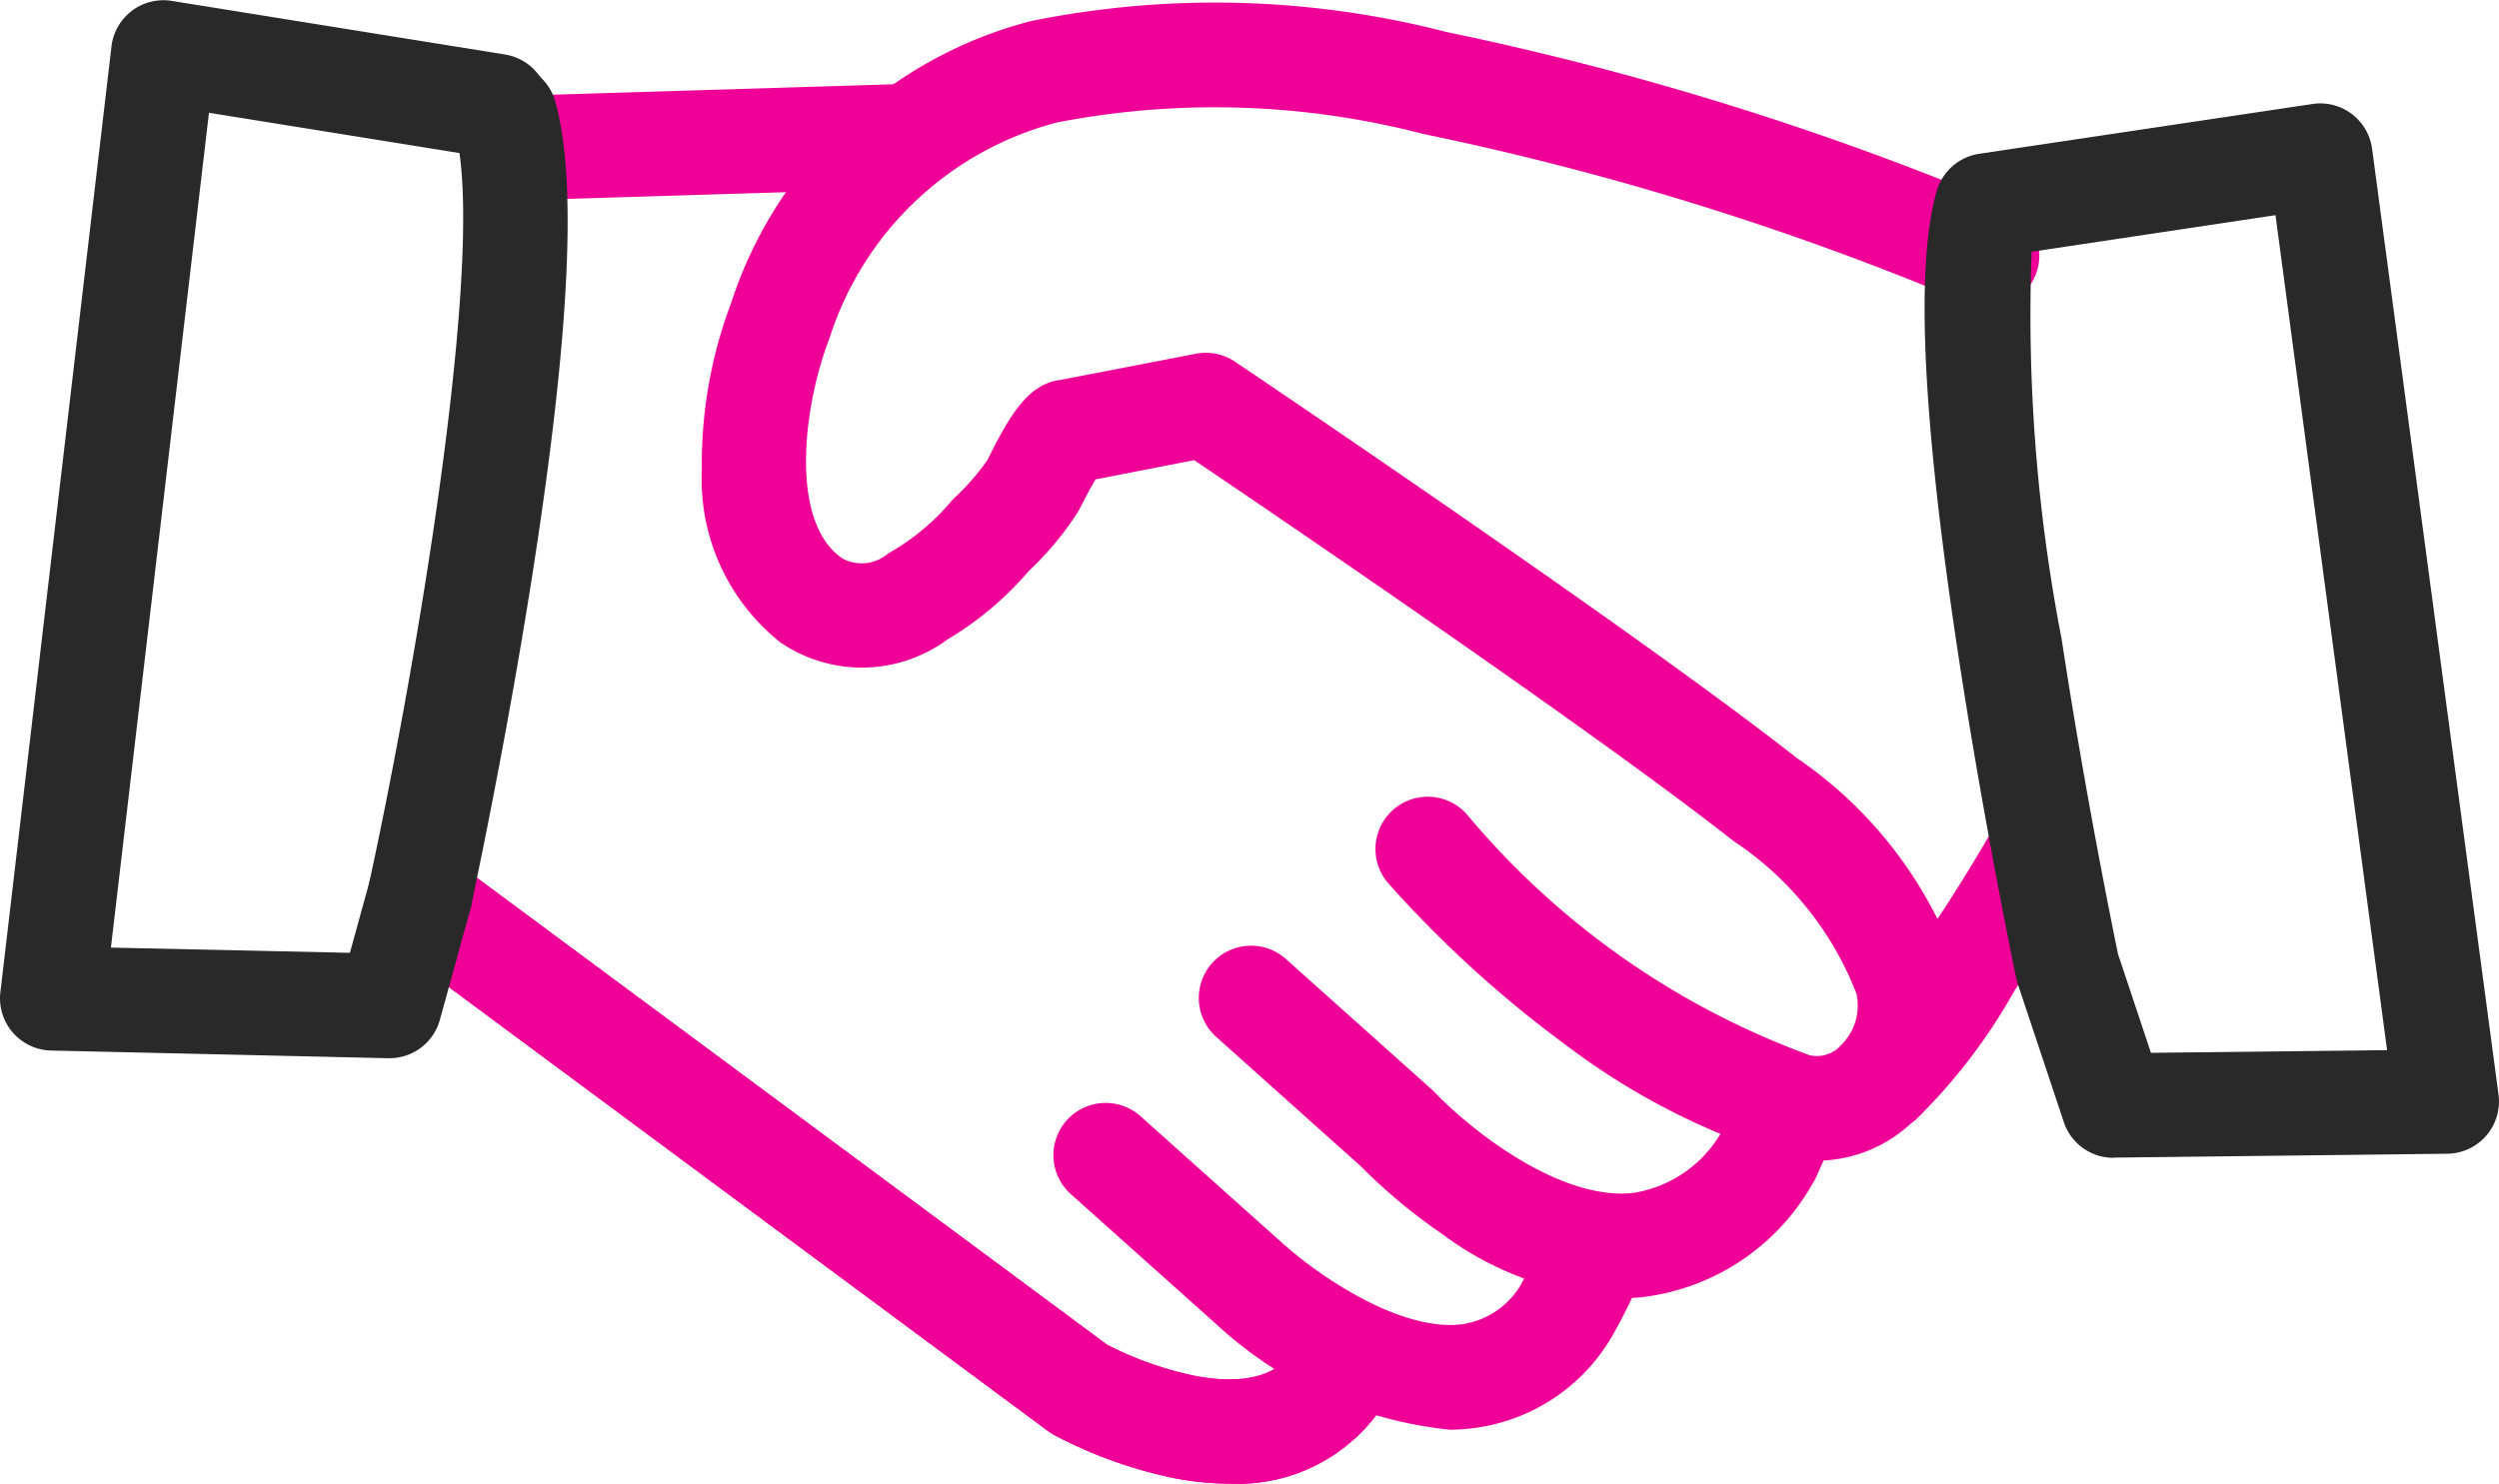
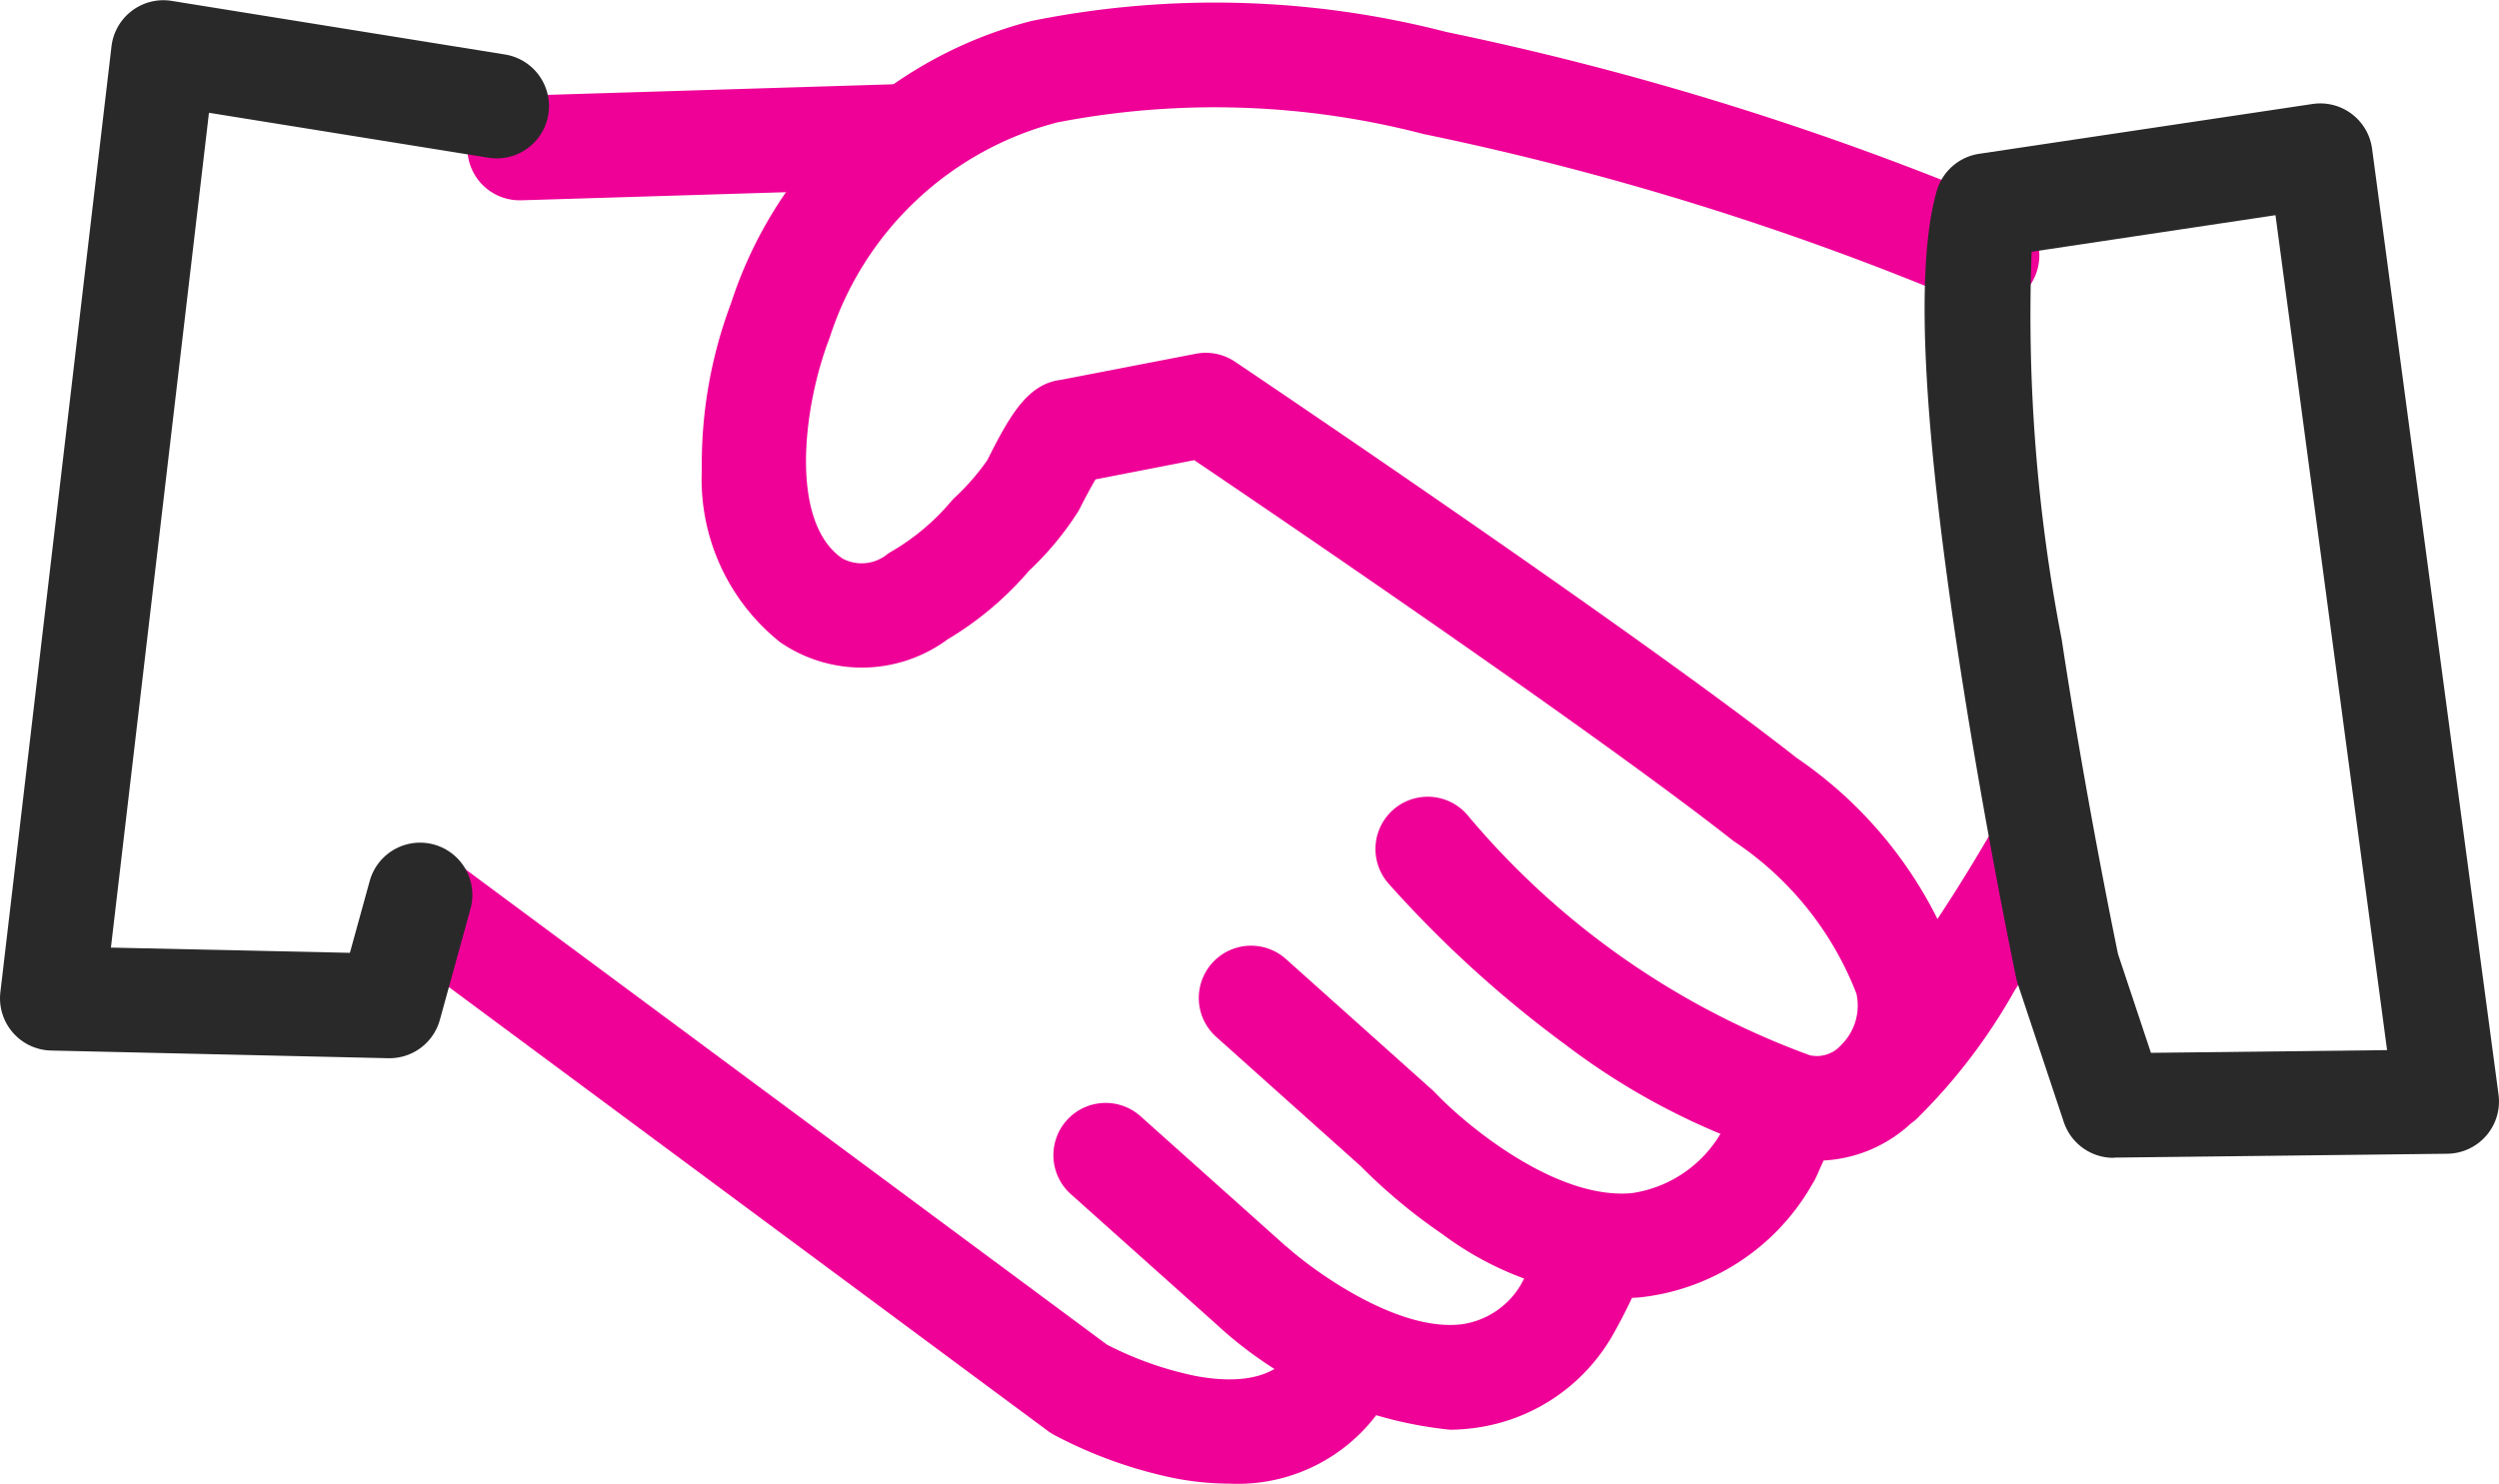
<svg xmlns="http://www.w3.org/2000/svg" width="47.81" height="28.392" viewBox="0 0 47.81 28.392">
  <g transform="translate(-606.595 -88.516)">
    <path d="M0,1.22A1,1,0,0,1-1,.25,1,1,0,0,1-.031-.78L7.152-1a1,1,0,0,1,1.03.969A1,1,0,0,1,7.214,1l-7.183.22Z" transform="translate(616.537 91.129)" fill="#ef0097" />
    <path d="M630.109,116.908a5.559,5.559,0,0,1-1.054-.106,8.593,8.593,0,0,1-2.305-.833,1.006,1.006,0,0,1-.107-.069l-12.46-9.235a1,1,0,1,1,1.191-1.607l12.4,9.191a6.586,6.586,0,0,0,1.7.6c1.45.268,1.819-.373,1.958-.614a1,1,0,1,1,1.733,1A3.329,3.329,0,0,1,630.109,116.908Z" fill="#ef0097" />
-     <path d="M630.109,116.908a5.559,5.559,0,0,1-1.054-.106,8.593,8.593,0,0,1-2.305-.833,1.006,1.006,0,0,1-.107-.069l-12.46-9.235a1,1,0,1,1,1.191-1.607l12.4,9.191a6.586,6.586,0,0,0,1.7.6c1.45.268,1.819-.373,1.958-.614a1,1,0,1,1,1.733,1A3.329,3.329,0,0,1,630.109,116.908Z" fill="#ef0097" />
-     <path d="M614.633,106.641a1,1,0,0,1-.978-1.213c.97-4.465,2.271-12.336,1.632-14.45A1,1,0,0,1,617.2,90.4c.445,1.473.309,4.45-.418,9.1-.521,3.335-1.168,6.322-1.174,6.352A1,1,0,0,1,614.633,106.641Z" fill="#292929" />
    <path d="M634.343,115.877a7.727,7.727,0,0,1-4.475-2.017l-2.784-2.49a1,1,0,1,1,1.333-1.491l2.786,2.492.005,0c.516.465,2.128,1.641,3.357,1.487a1.564,1.564,0,0,0,1.125-.754c.189-.349.382-.726.422-.83a1,1,0,0,1,1.9.639,10.362,10.362,0,0,1-.584,1.19q-.021.039-.046.075a3.581,3.581,0,0,1-2.571,1.664A3.792,3.792,0,0,1,634.343,115.877Z" fill="#ef0097" />
    <path d="M637.617,113.358a6.171,6.171,0,0,1-3.429-1.226,10.641,10.641,0,0,1-1.561-1.3l-2.757-2.467a1,1,0,1,1,1.334-1.49l2.785,2.492q.033.029.063.061c.547.579,2.29,2.055,3.762,1.921a2.368,2.368,0,0,0,1.737-1.206l.261-.584a1,1,0,0,1,1.827.815l-.294.659a1,1,0,0,1-.074.137,4.331,4.331,0,0,1-3.283,2.172Q637.8,113.358,637.617,113.358Z" fill="#ef0097" />
    <path d="M641.355,110.728a2.526,2.526,0,0,1-.678-.093l-.006,0a13.345,13.345,0,0,1-4.107-2.113,21.987,21.987,0,0,1-3.4-3.093,1,1,0,1,1,1.492-1.332,15.444,15.444,0,0,0,6.562,4.613.62.62,0,0,0,.606-.2,1.056,1.056,0,0,0,.288-.978,6.181,6.181,0,0,0-2.342-2.915l-.027-.02c-2.645-2.079-8.783-6.25-10.3-7.275l-1.889.368c-.075.127-.177.314-.3.556q-.018.036-.039.07a5.862,5.862,0,0,1-.929,1.118,6.306,6.306,0,0,1-1.564,1.319,2.761,2.761,0,0,1-3.2.054,3.986,3.986,0,0,1-1.5-3.291,8.747,8.747,0,0,1,.558-3.195,8.192,8.192,0,0,1,5.761-5.407l.006,0a17.694,17.694,0,0,1,7.915.213,57.652,57.652,0,0,1,10.5,3.245,1.068,1.068,0,0,1,.307.143,1,1,0,0,1-.459,1.889,1.073,1.073,0,0,1-.59-.174,55.7,55.7,0,0,0-10.164-3.144l-.007,0a15.838,15.838,0,0,0-7.029-.227,6.216,6.216,0,0,0-4.343,4.091q-.009.029-.02.057c-.5,1.31-.756,3.474.234,4.182l.018.013a.776.776,0,0,0,.852-.073q.034-.026.071-.048a4.371,4.371,0,0,0,1.164-.975q.024-.028.051-.055l.006-.006a4.452,4.452,0,0,0,.633-.726c.433-.869.779-1.457,1.4-1.533l2.587-.5a1,1,0,0,1,.75.152c.312.21,7.668,5.165,10.747,7.583a8.1,8.1,0,0,1,3.065,3.954l.006.019a3.064,3.064,0,0,1-.8,2.937A2.659,2.659,0,0,1,641.355,110.728Z" fill="#ef0097" />
    <path d="M642.631,110.159a1,1,0,0,1-.619-1.786,31.815,31.815,0,0,0,2.624-3.84,1,1,0,0,1,1.706,1.044c-.023.037-.565.923-1.2,1.887a10.955,10.955,0,0,1-1.9,2.485A1,1,0,0,1,642.631,110.159Z" fill="#ef0097" />
    <path d="M647.028,110.673a1,1,0,0,1-.949-.684l-.879-2.639a1,1,0,0,1-.03-.11c-.006-.029-.616-2.942-1.11-6.194-.688-4.534-.823-7.436-.413-8.872a1,1,0,0,1,.814-.715l6.377-.953a1,1,0,0,1,1.139.857l2.419,18.1a1,1,0,0,1-.98,1.132l-6.377.074Zm.088-3.9.63,1.891,4.518-.052-2.135-15.978-4.666.7a32.573,32.573,0,0,0,.575,7.414C646.486,103.7,647.031,106.361,647.116,106.773Z" fill="#292929" />
    <path d="M614.045,108.767h-.023l-6.45-.147a1,1,0,0,1-.97-1.116l2.126-18.1a1,1,0,0,1,1.152-.871l6.377,1.026a1,1,0,1,1-.318,1.975l-5.346-.86-1.876,15.976,4.572.1.379-1.374a1,1,0,1,1,1.928.532l-.586,2.126A1,1,0,0,1,614.045,108.767Z" fill="#292929" />
  </g>
</svg>